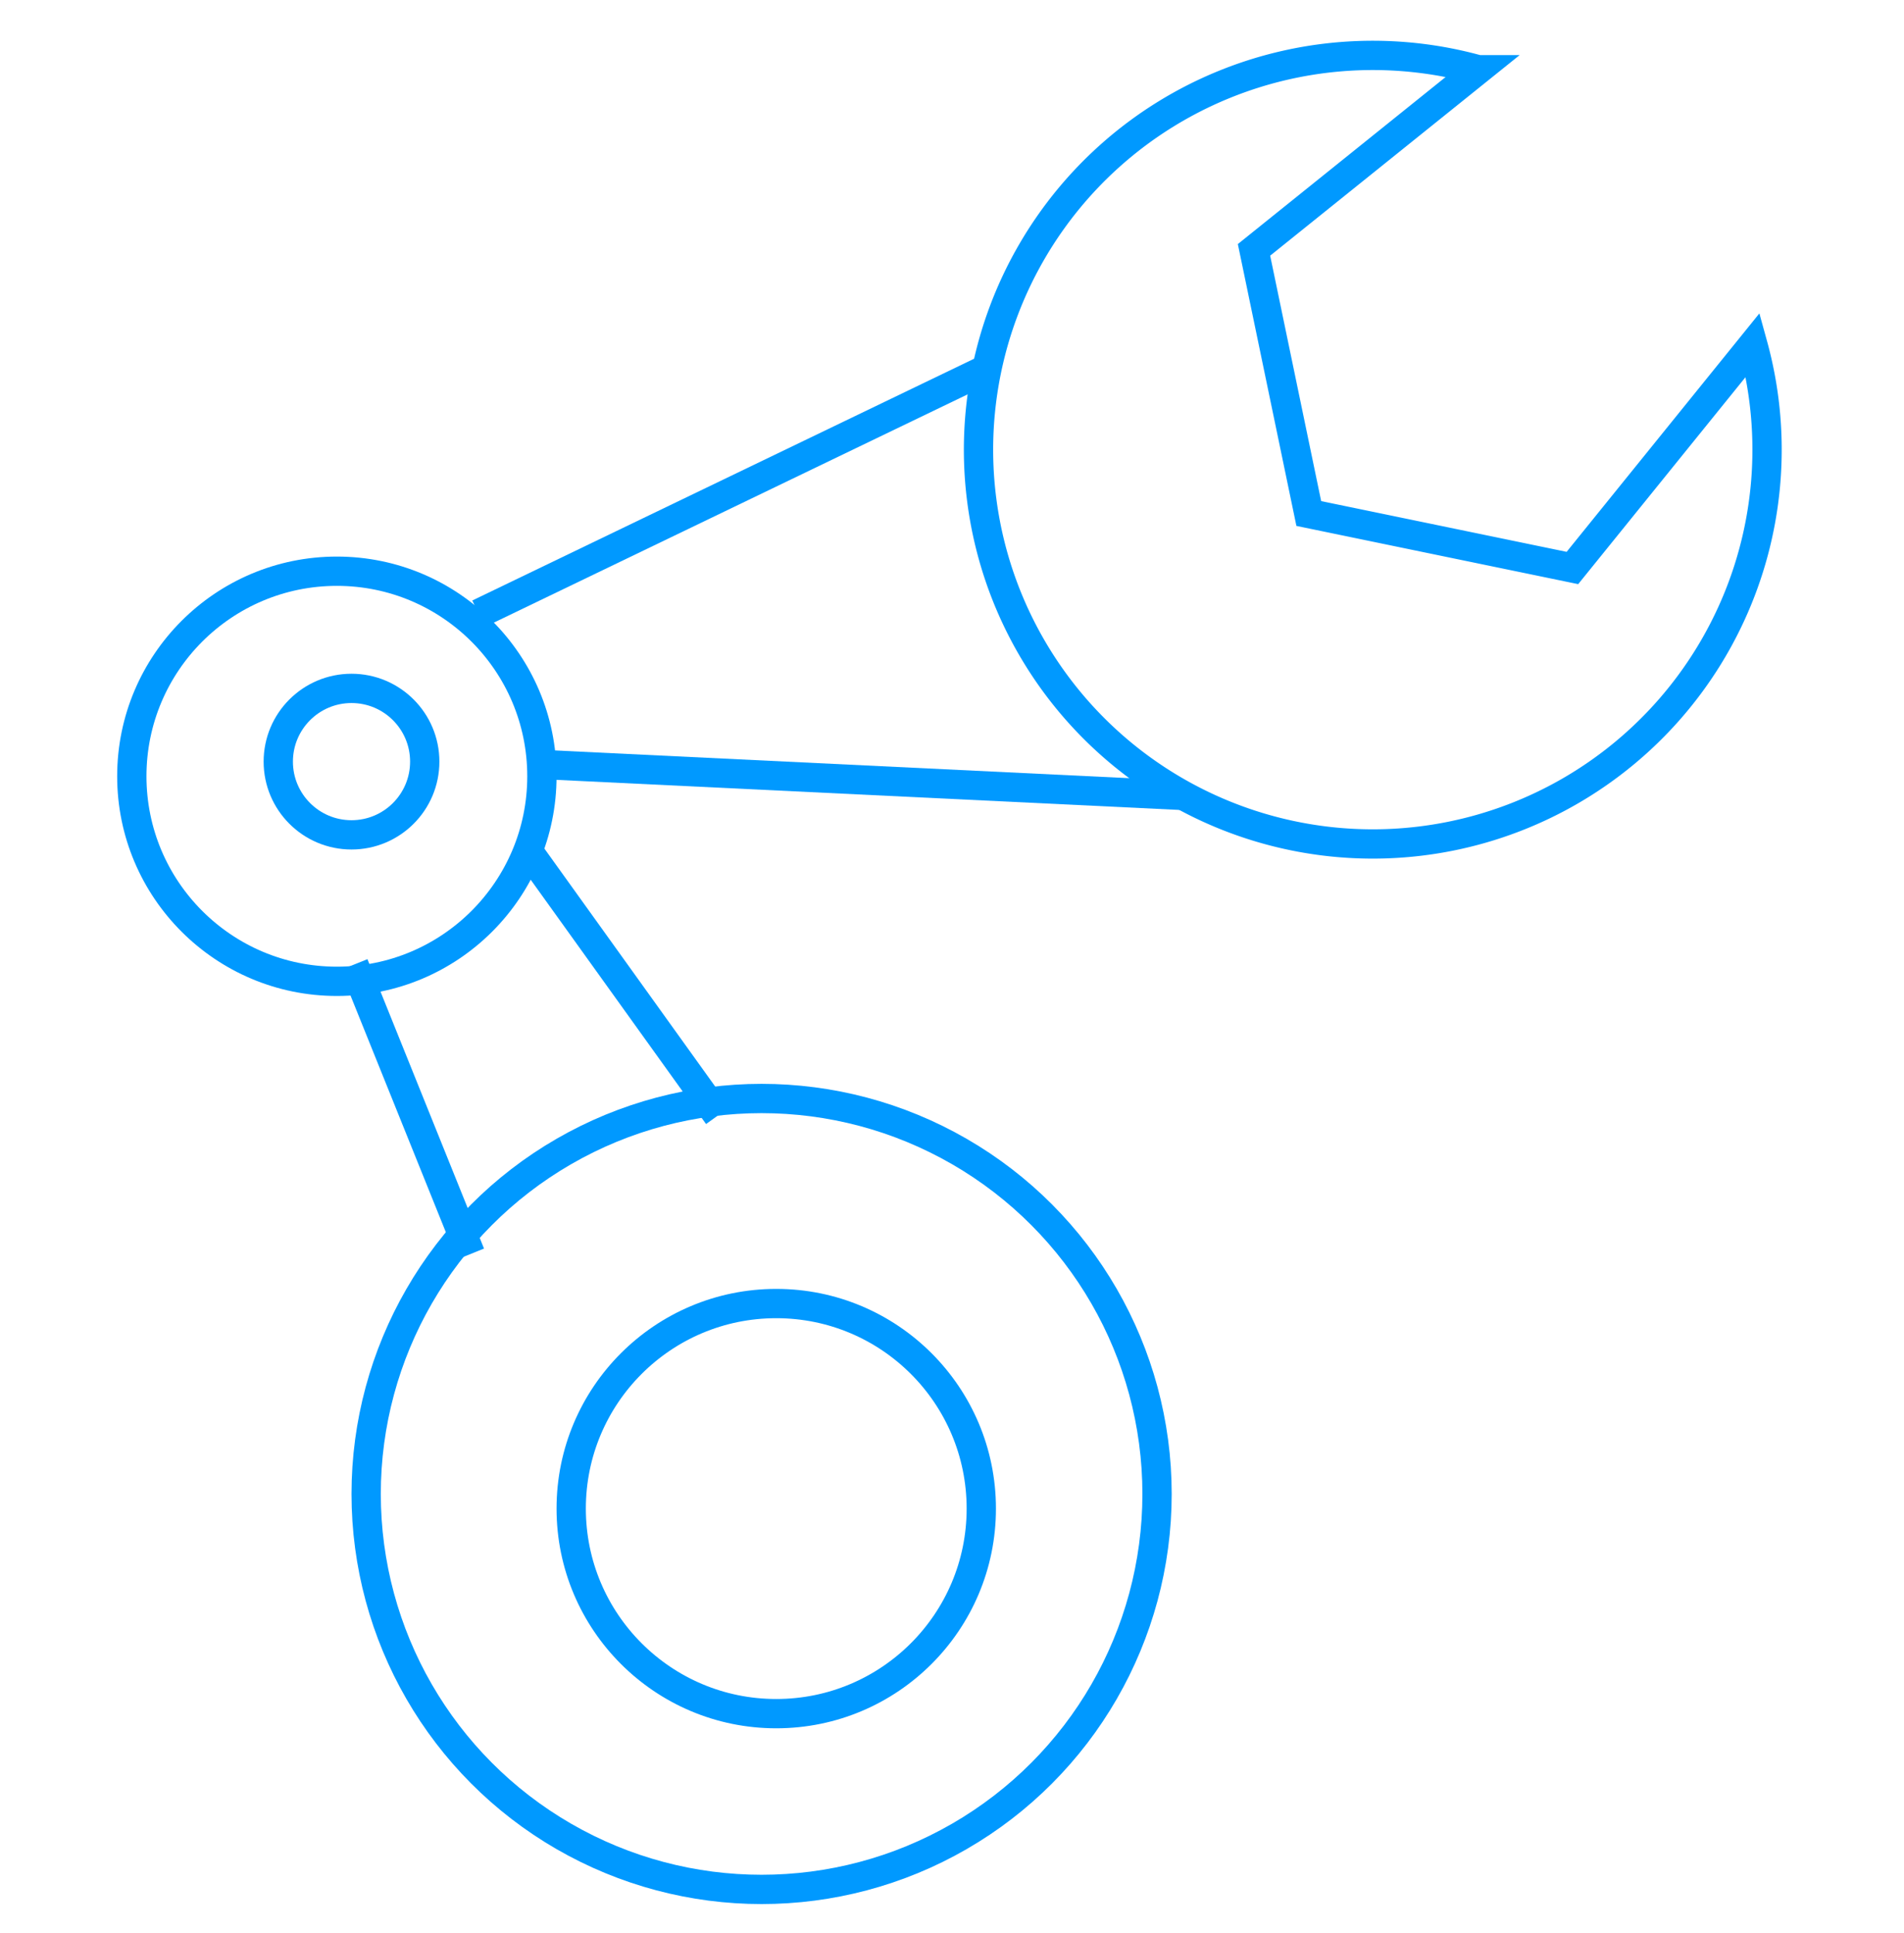
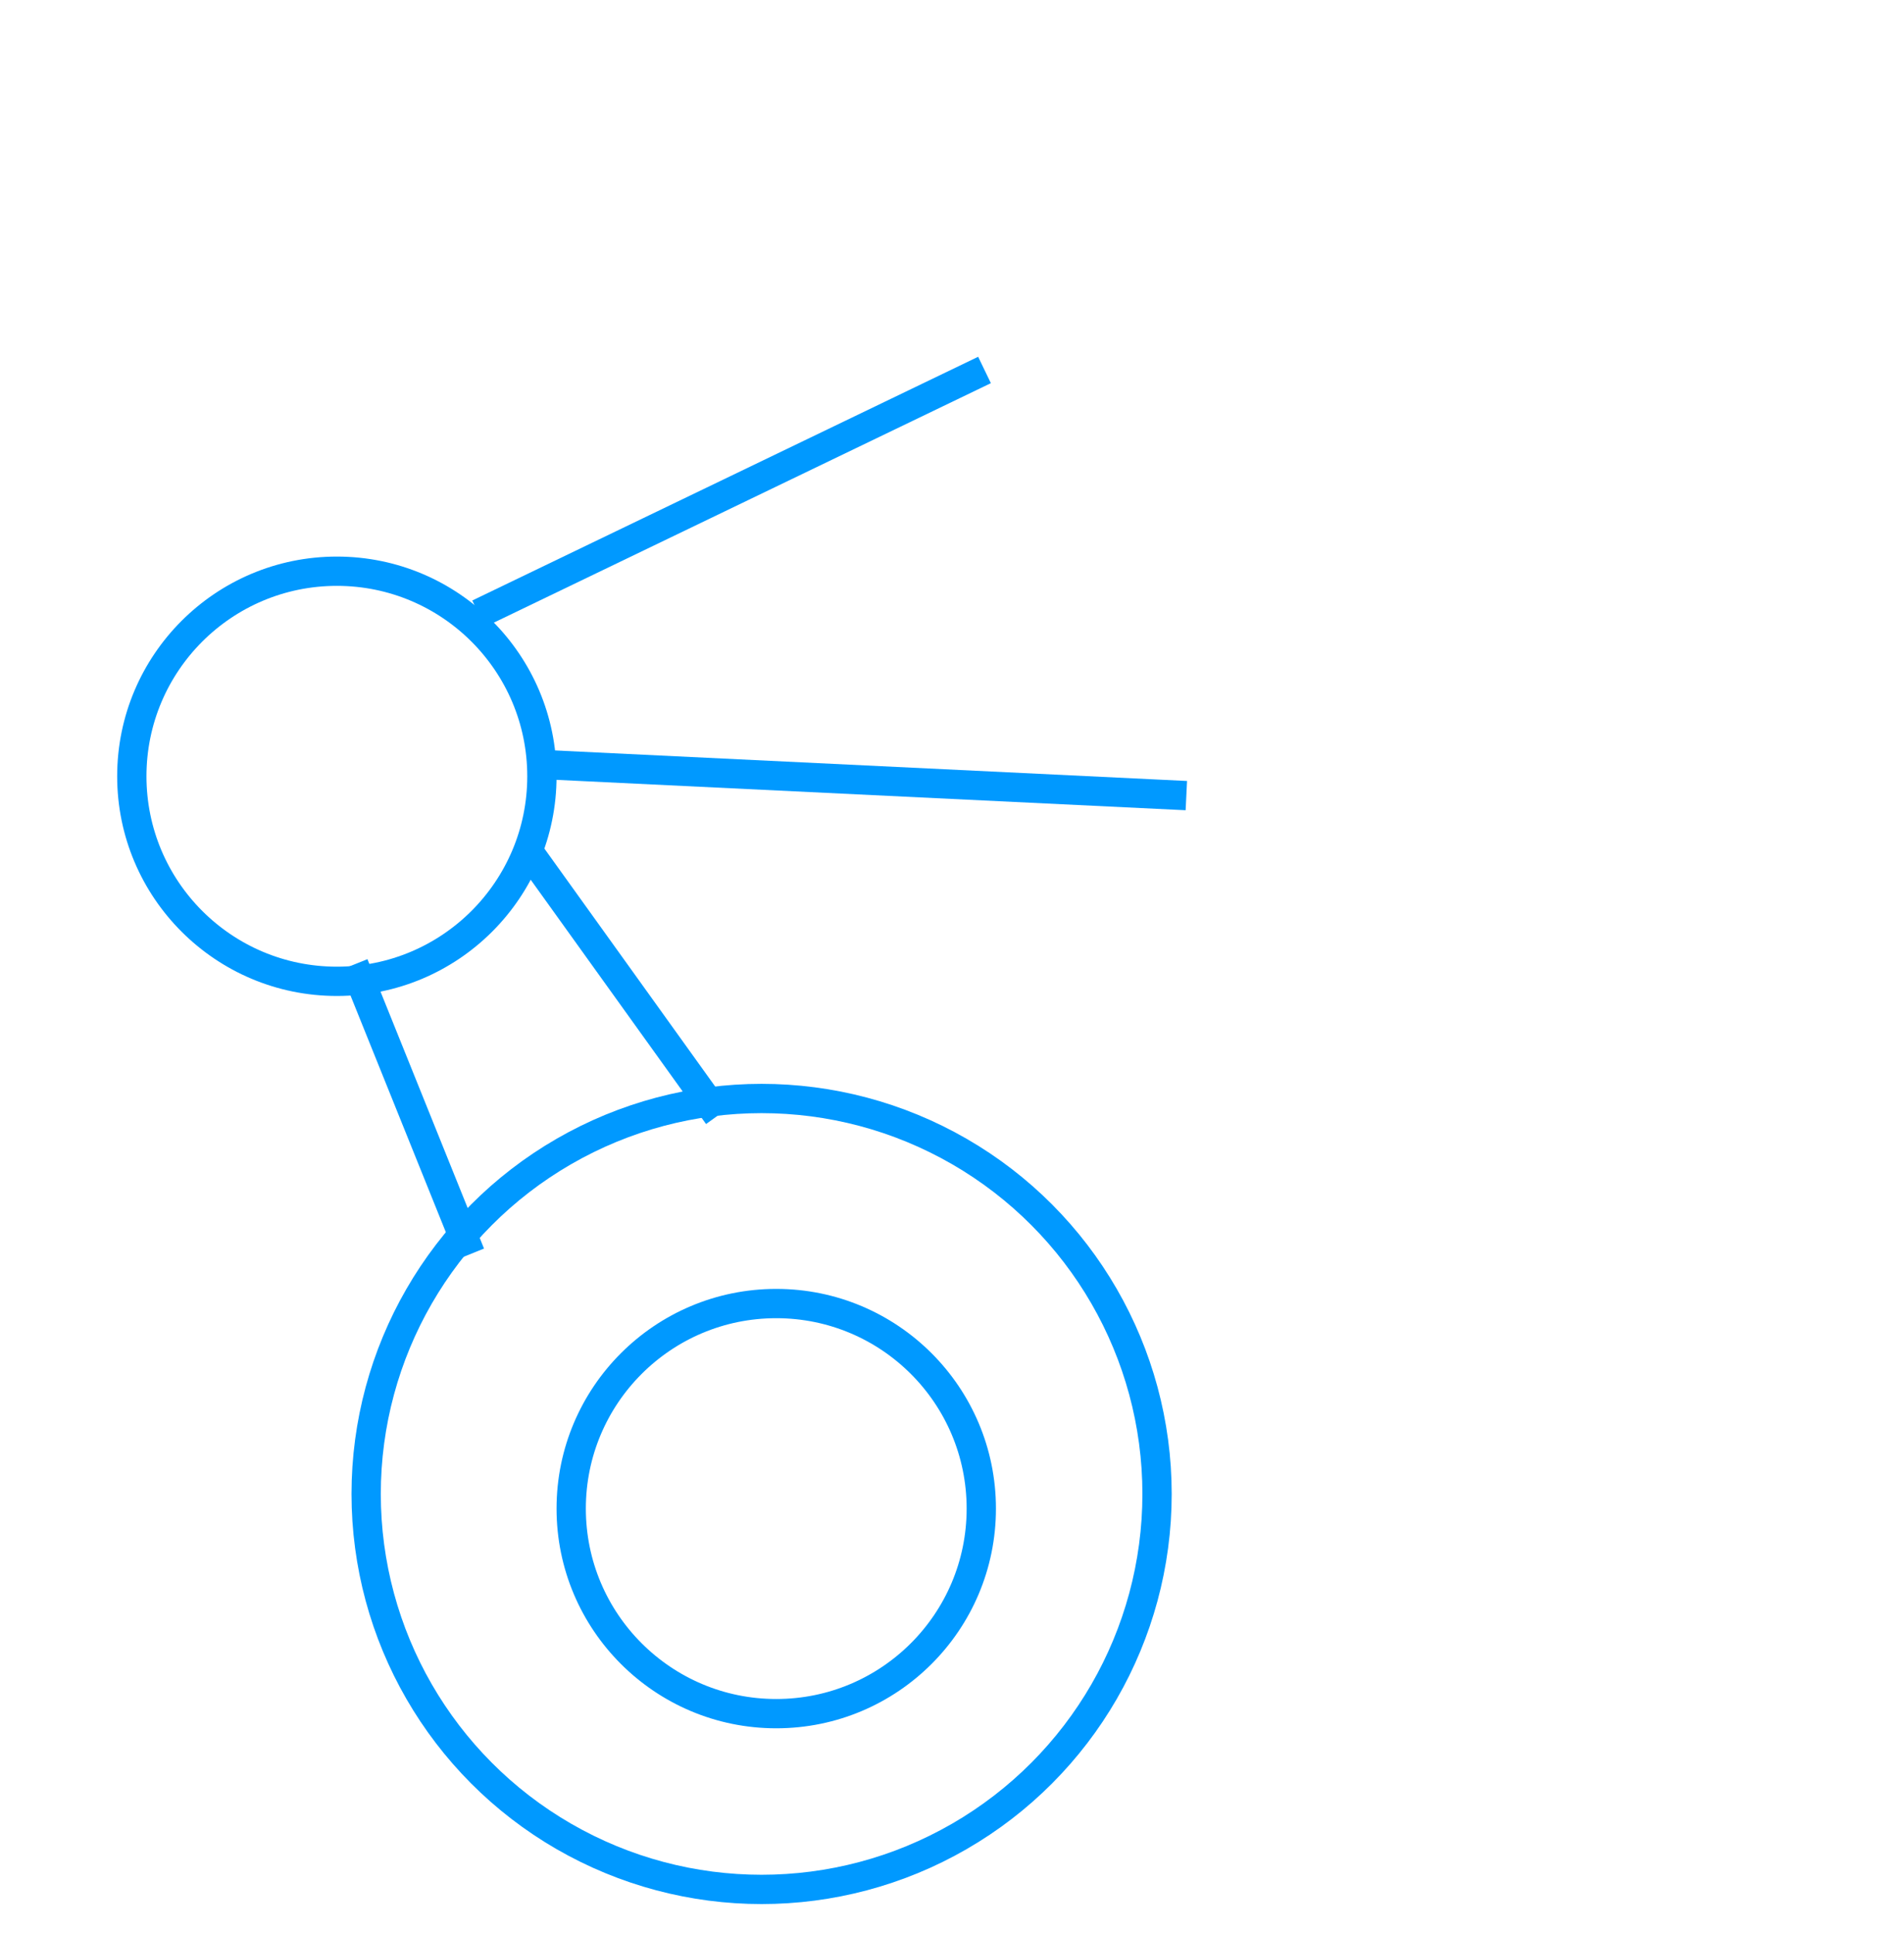
<svg xmlns="http://www.w3.org/2000/svg" id="Graphic_AR19" data-name="Graphic / AR19" width="65" height="66" viewBox="0 0 65 66">
  <defs>
    <style>.cls-1{fill:none;stroke:#09f;stroke-miterlimit:10}</style>
  </defs>
  <path class="cls-1" d="M16.06 42.81l-3.98-9.88M17.92 28.9l6.59 9.18M16.34 20.95l17.27-8.32M40.5 27.16L18.55 26.1" />
  <circle class="cls-1" cx="11.5" cy="26.5" r="7" />
  <circle class="cls-1" cx="26" cy="51" r="13.5" />
-   <circle class="cls-1" cx="12" cy="26" r="2.5" />
-   <path class="cls-1" d="M53.68 19.39l-9-1.86-1.87-9 7.65-6.15a13.46 13.46 0 109.38 9.39z" />
  <circle class="cls-1" cx="26.5" cy="51.5" r="7" />
</svg>